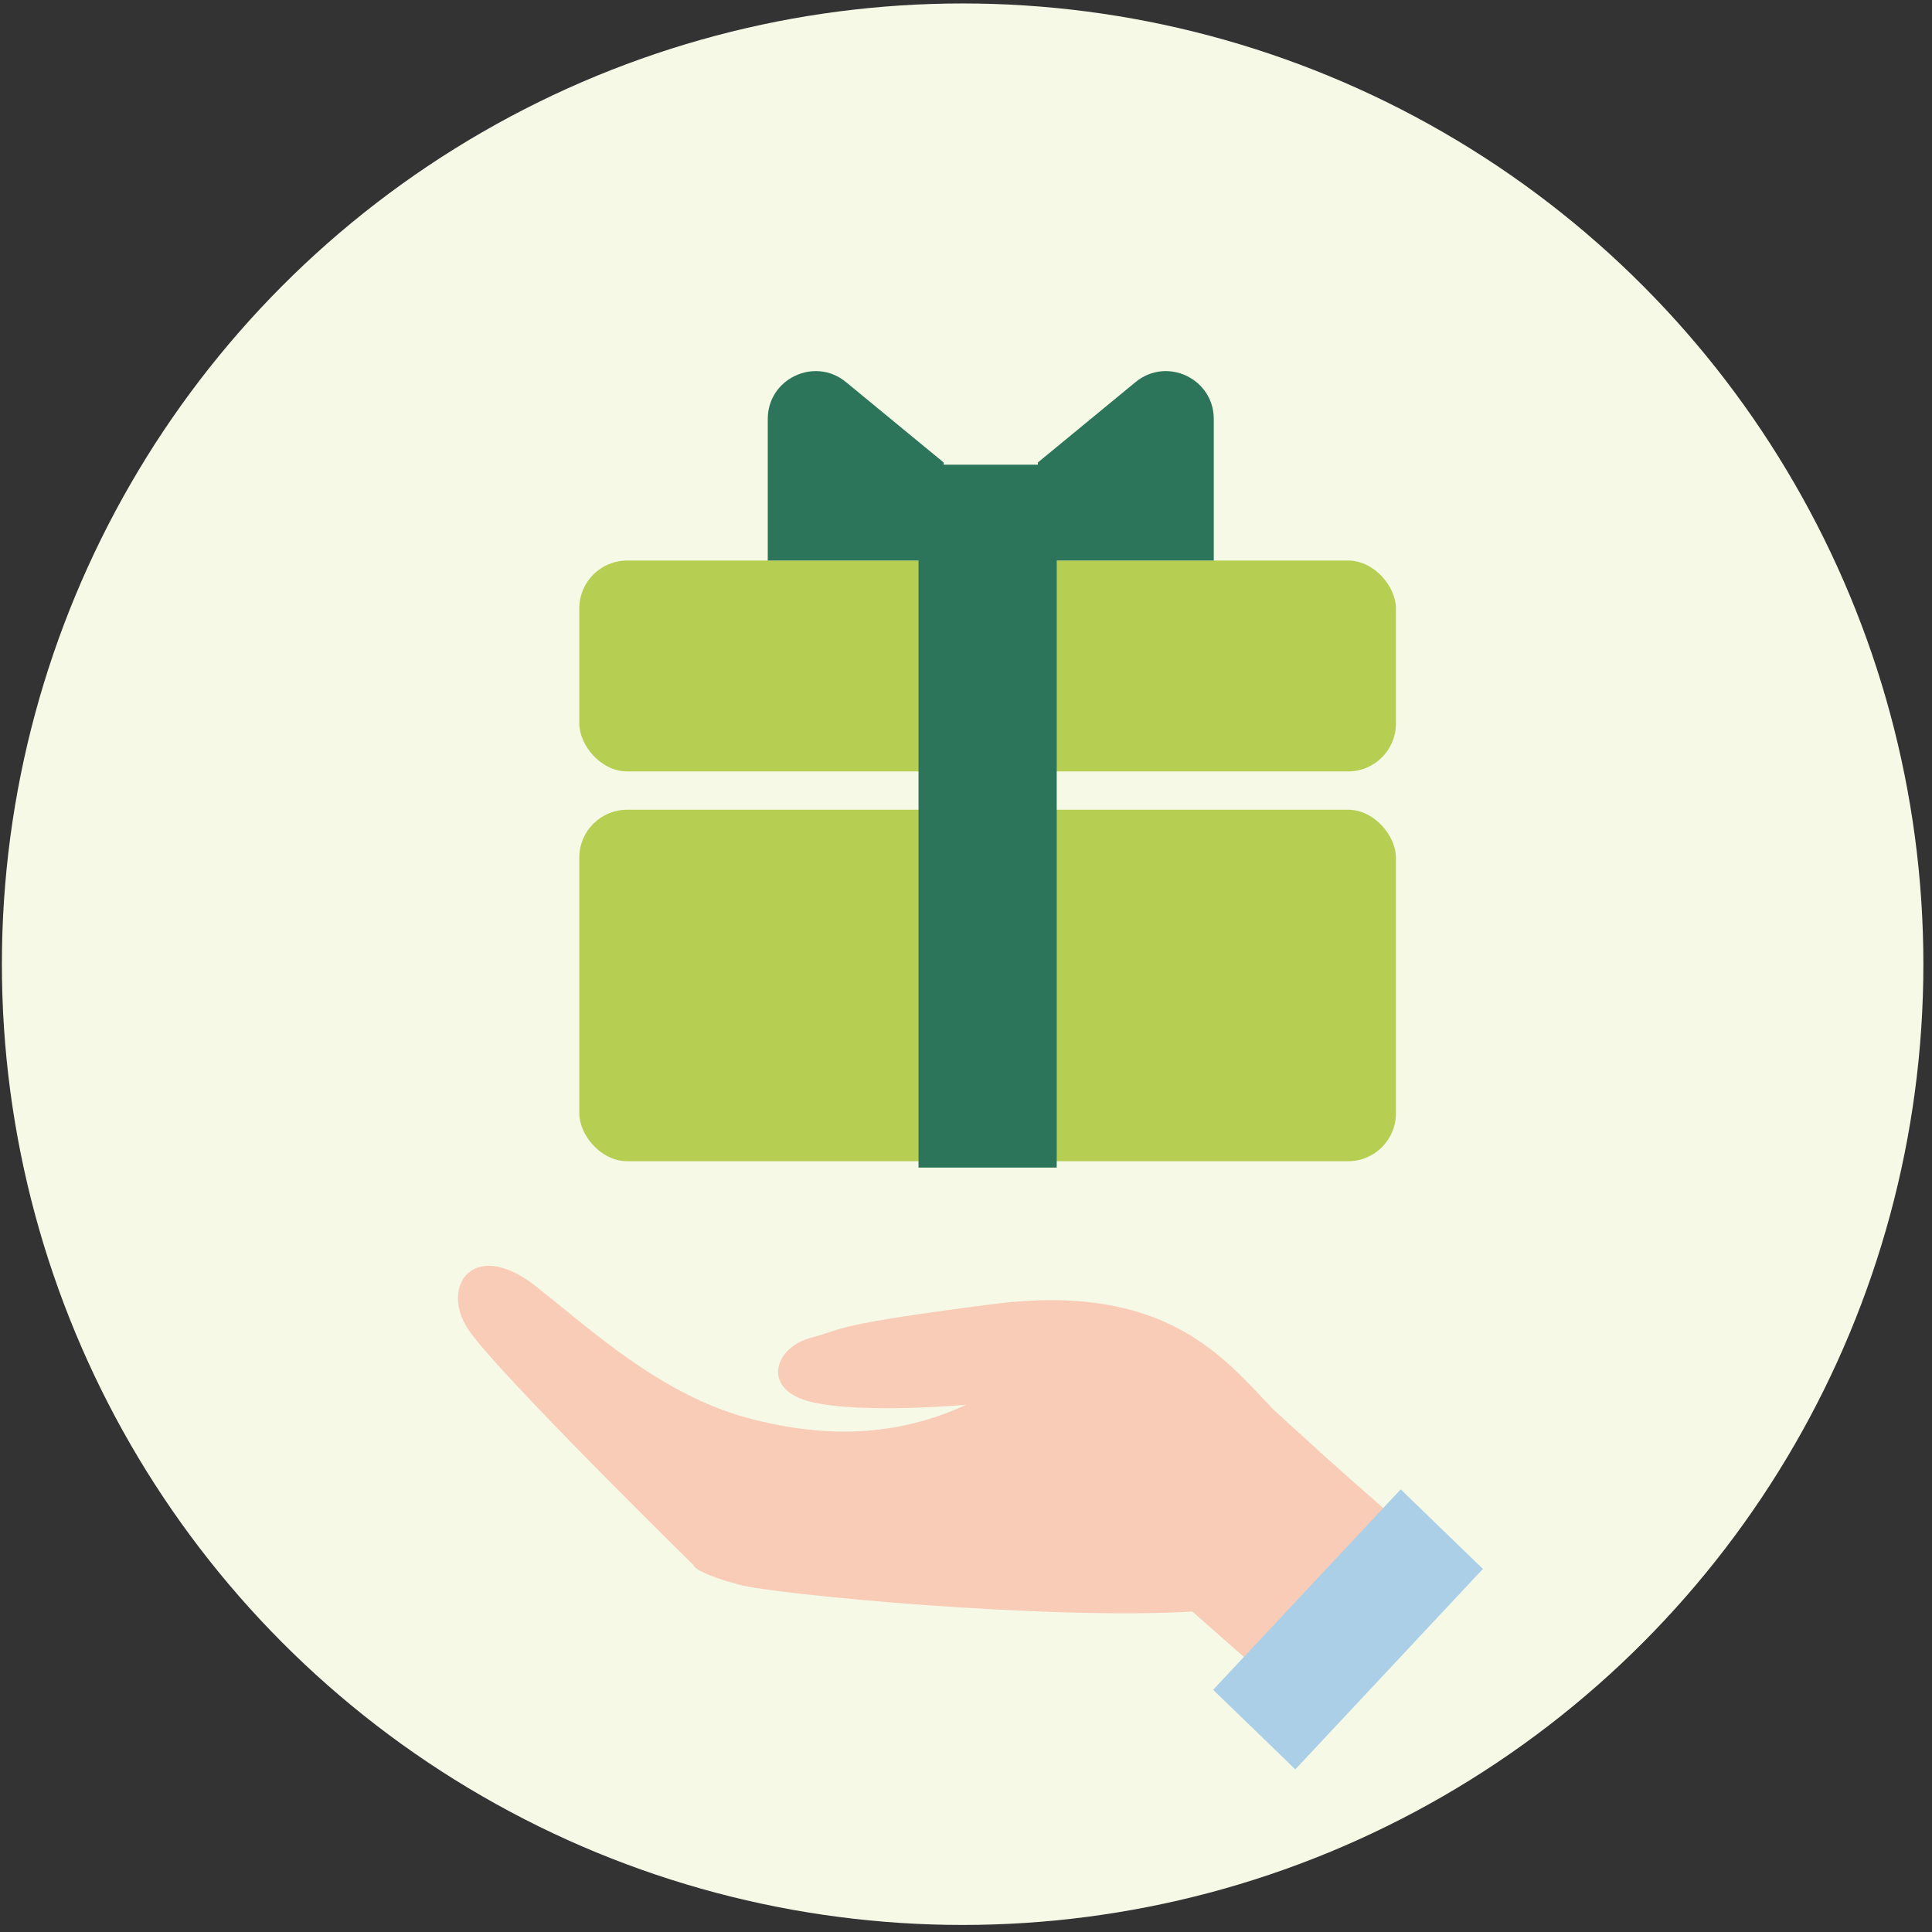
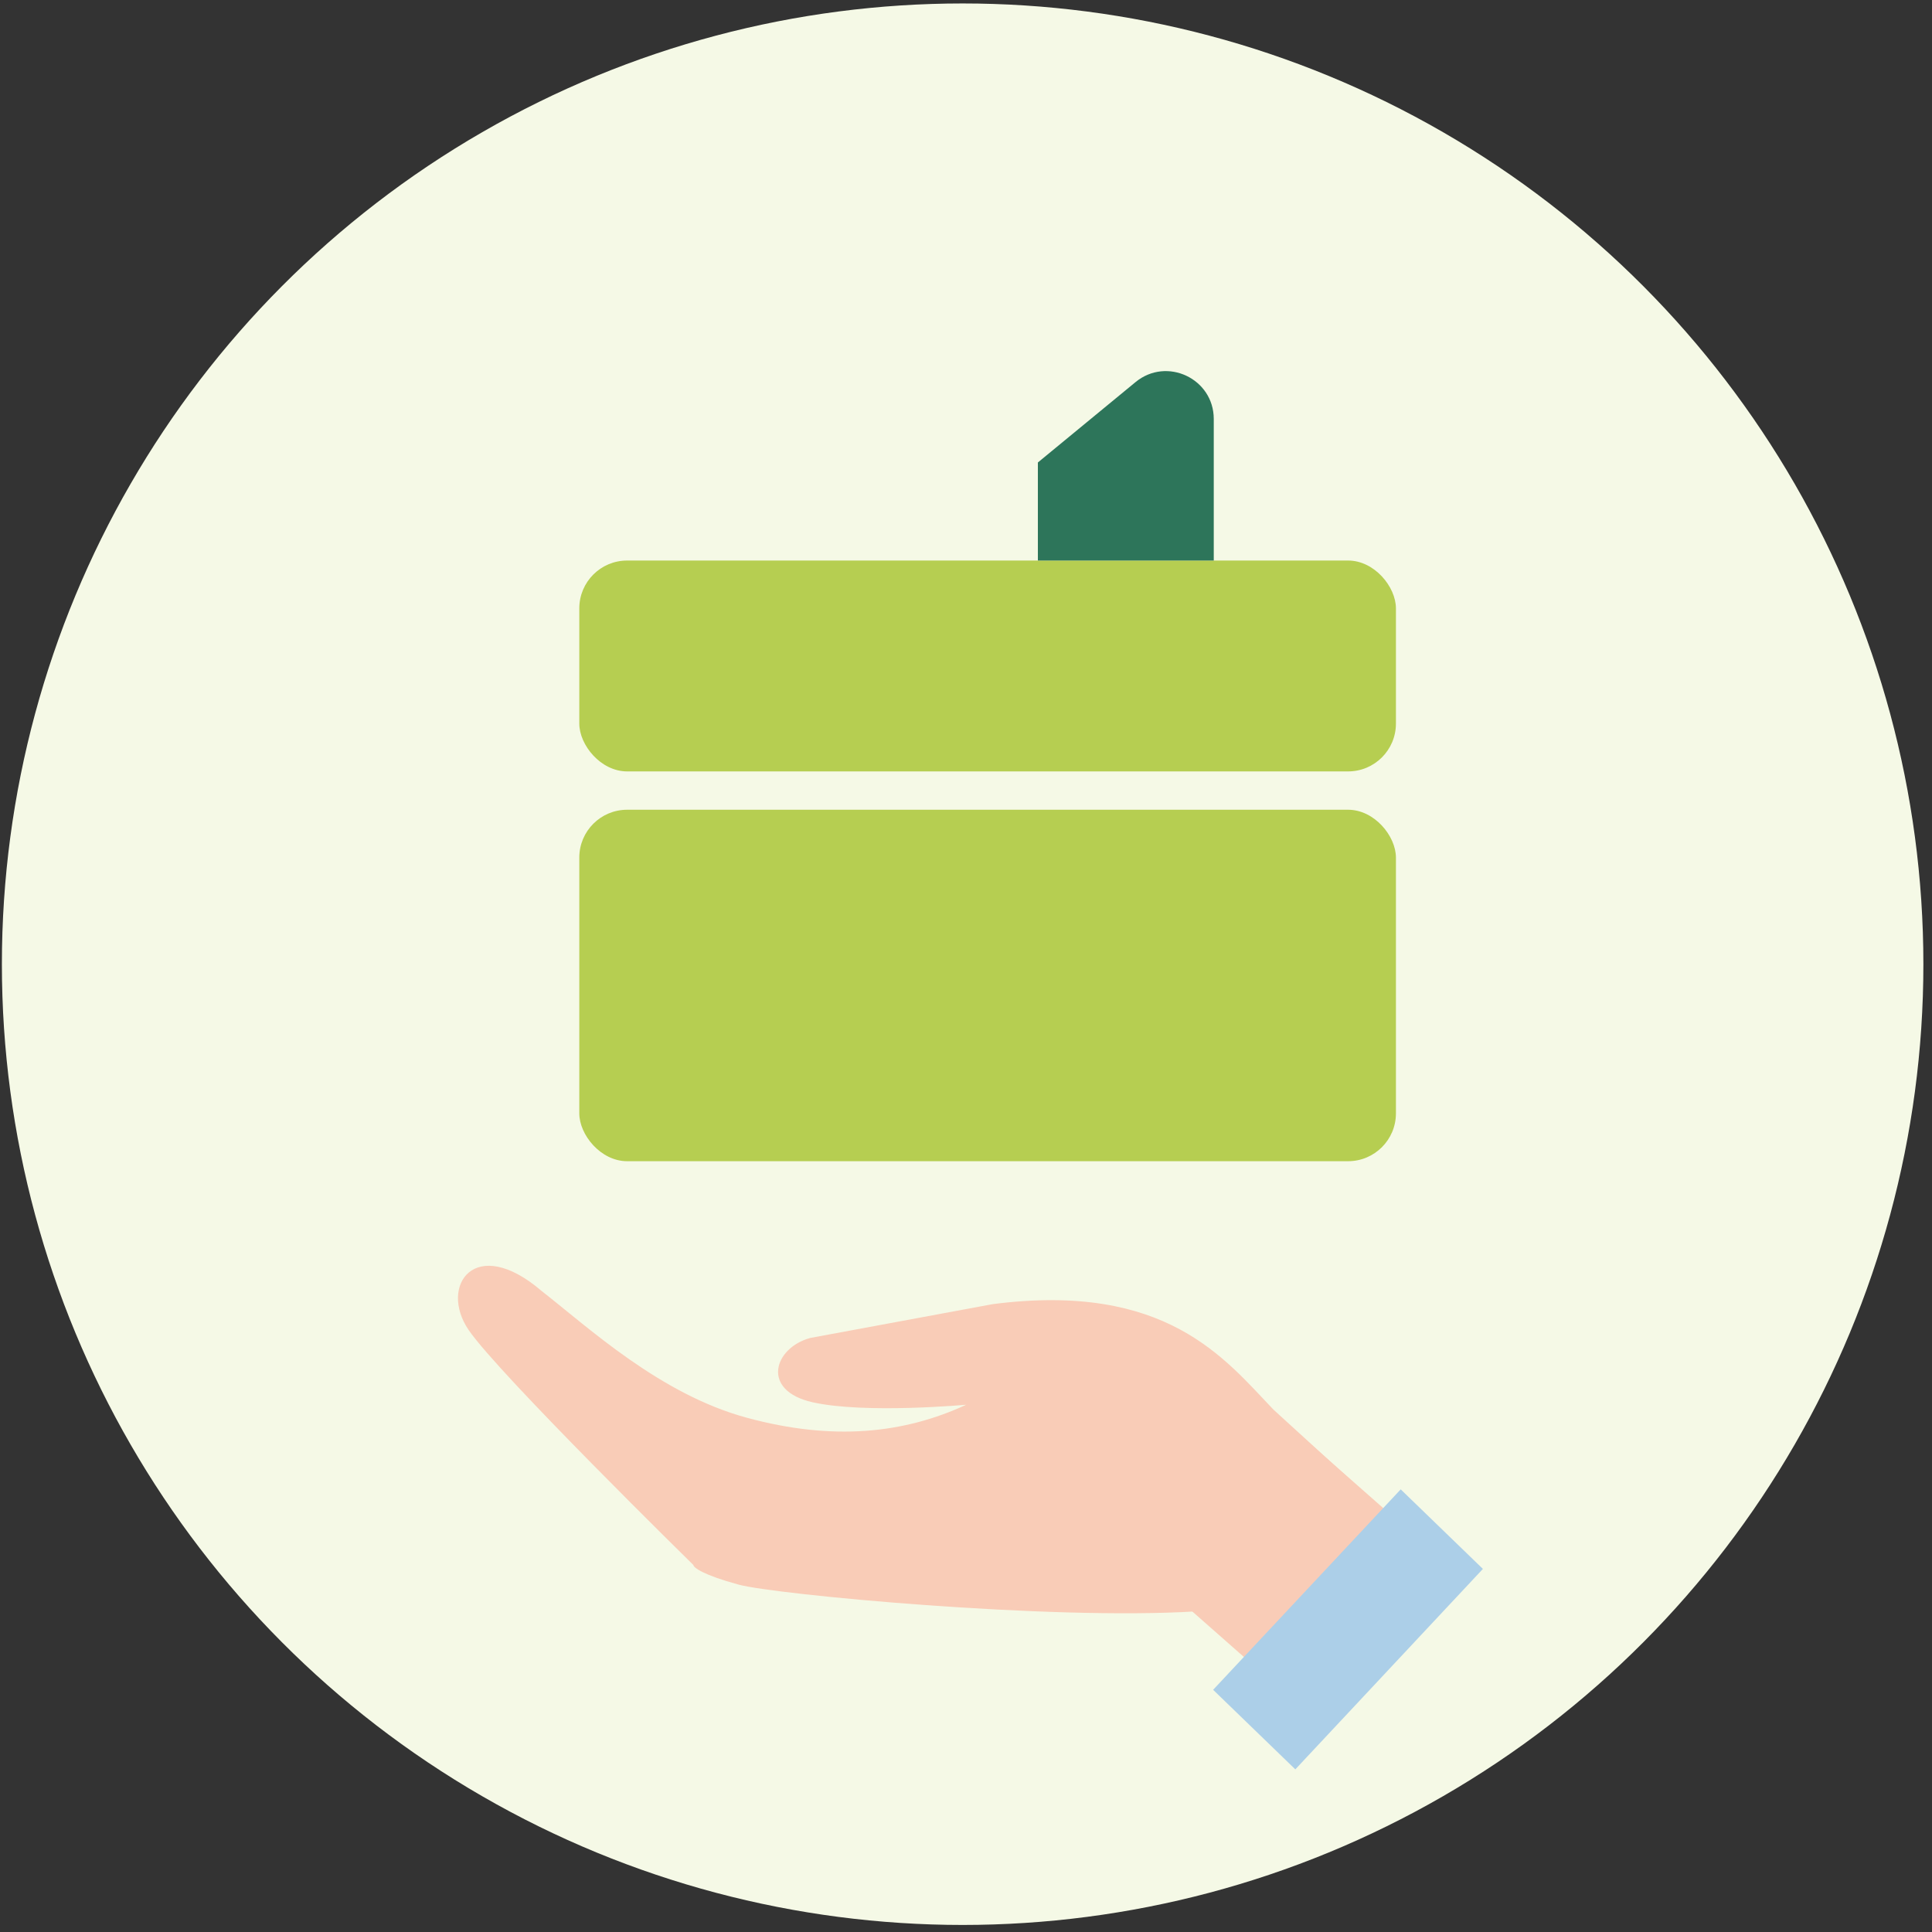
<svg xmlns="http://www.w3.org/2000/svg" width="202" height="202" viewBox="0 0 202 202" fill="none">
  <rect x="0" y="0" width="202" height="202" fill="#333333" stroke="none" />
  <circle cx="100.648" cy="100.812" r="100.451" fill="#F5F9E6" />
-   <path d="M103.809 136.352C121.963 134.018 128.057 142.076 133.152 147.387L142.513 155.929L125.038 168.477C109.662 169.43 81.006 166.705 77.243 165.684C73.48 164.664 72.51 163.888 72.494 163.627C72.494 163.627 52.149 143.674 49.001 139.062C45.853 134.45 49.651 128.989 56.635 134.983C61.646 138.905 69.051 145.782 78.082 148.231C87.112 150.681 94.513 149.888 101.024 146.872C101.024 146.872 90.433 147.842 84.961 146.614C79.489 145.386 80.926 140.907 84.725 139.888C88.523 138.868 86.945 138.521 103.809 136.352Z" fill="#F9CCB7" />
+   <path d="M103.809 136.352C121.963 134.018 128.057 142.076 133.152 147.387L142.513 155.929L125.038 168.477C109.662 169.43 81.006 166.705 77.243 165.684C73.48 164.664 72.51 163.888 72.494 163.627C72.494 163.627 52.149 143.674 49.001 139.062C45.853 134.45 49.651 128.989 56.635 134.983C61.646 138.905 69.051 145.782 78.082 148.231C87.112 150.681 94.513 149.888 101.024 146.872C101.024 146.872 90.433 147.842 84.961 146.614C79.489 145.386 80.926 140.907 84.725 139.888Z" fill="#F9CCB7" />
  <path d="M119.974 164.359L133.792 148.133L151.689 163.904L137.872 180.13L119.974 164.359Z" fill="#F9CCB7" />
  <rect width="28.59" height="12.002" transform="matrix(0.686 -0.733 0.716 0.693 126.839 176.677)" fill="#ACCFE8" />
  <rect x="60.569" y="58.607" width="85.382" height="22.047" rx="5" fill="#B6CE51" />
  <rect x="60.569" y="84.663" width="85.382" height="36.746" rx="5" fill="#B6CE51" />
-   <rect x="96.036" y="48.585" width="14.449" height="73.492" fill="#2D755A" />
  <path d="M108.515 48.354L118.727 39.949C121.989 37.264 126.905 39.585 126.905 43.81V58.607H108.515V48.354Z" fill="#2D755A" />
-   <path d="M98.663 48.354L88.45 39.949C85.188 37.264 80.273 39.585 80.273 43.81V58.607H98.663V48.354Z" fill="#2D755A" />
</svg>